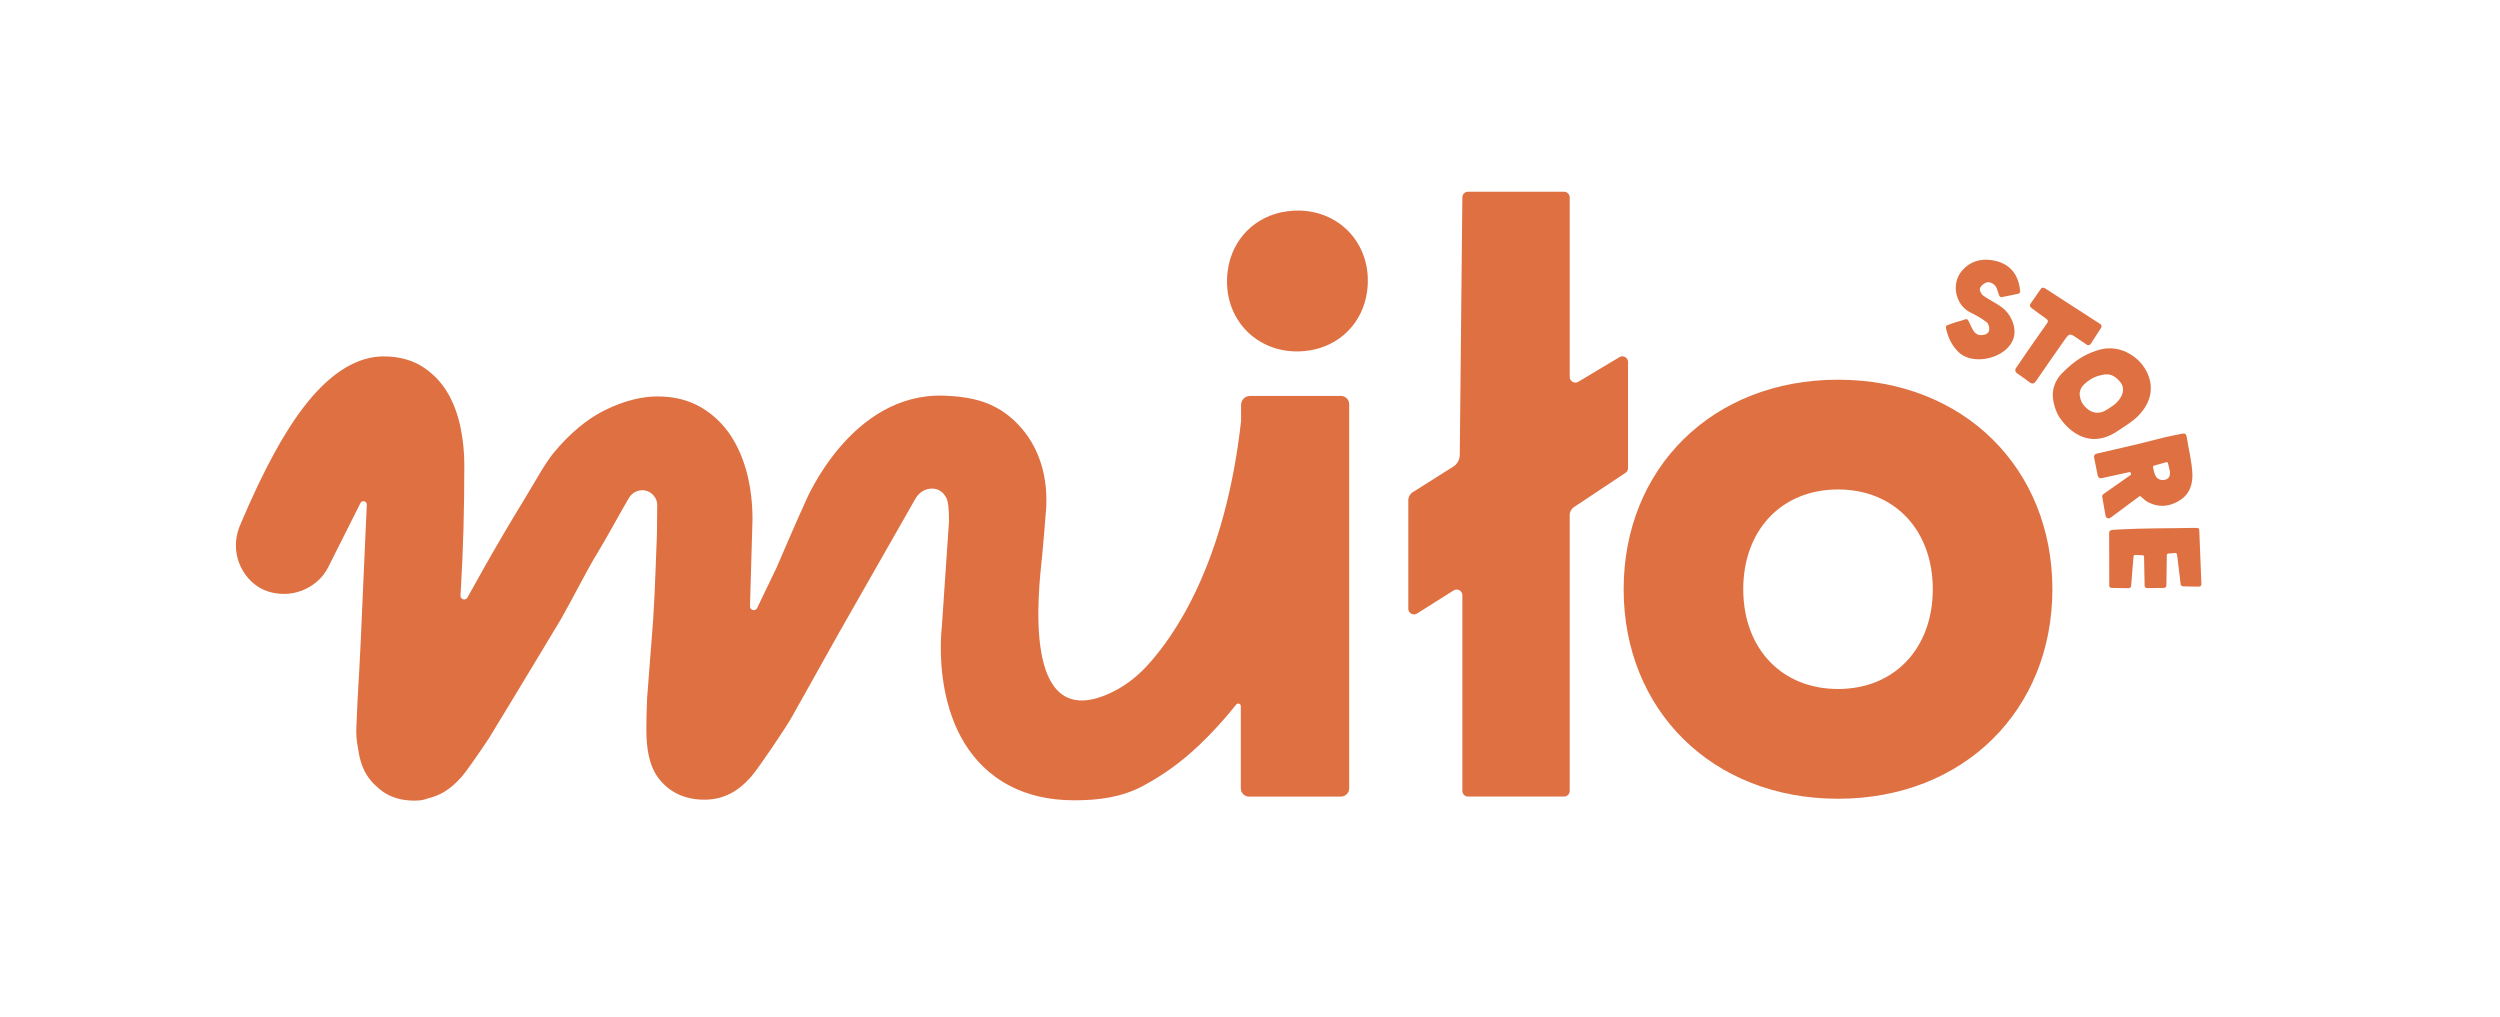
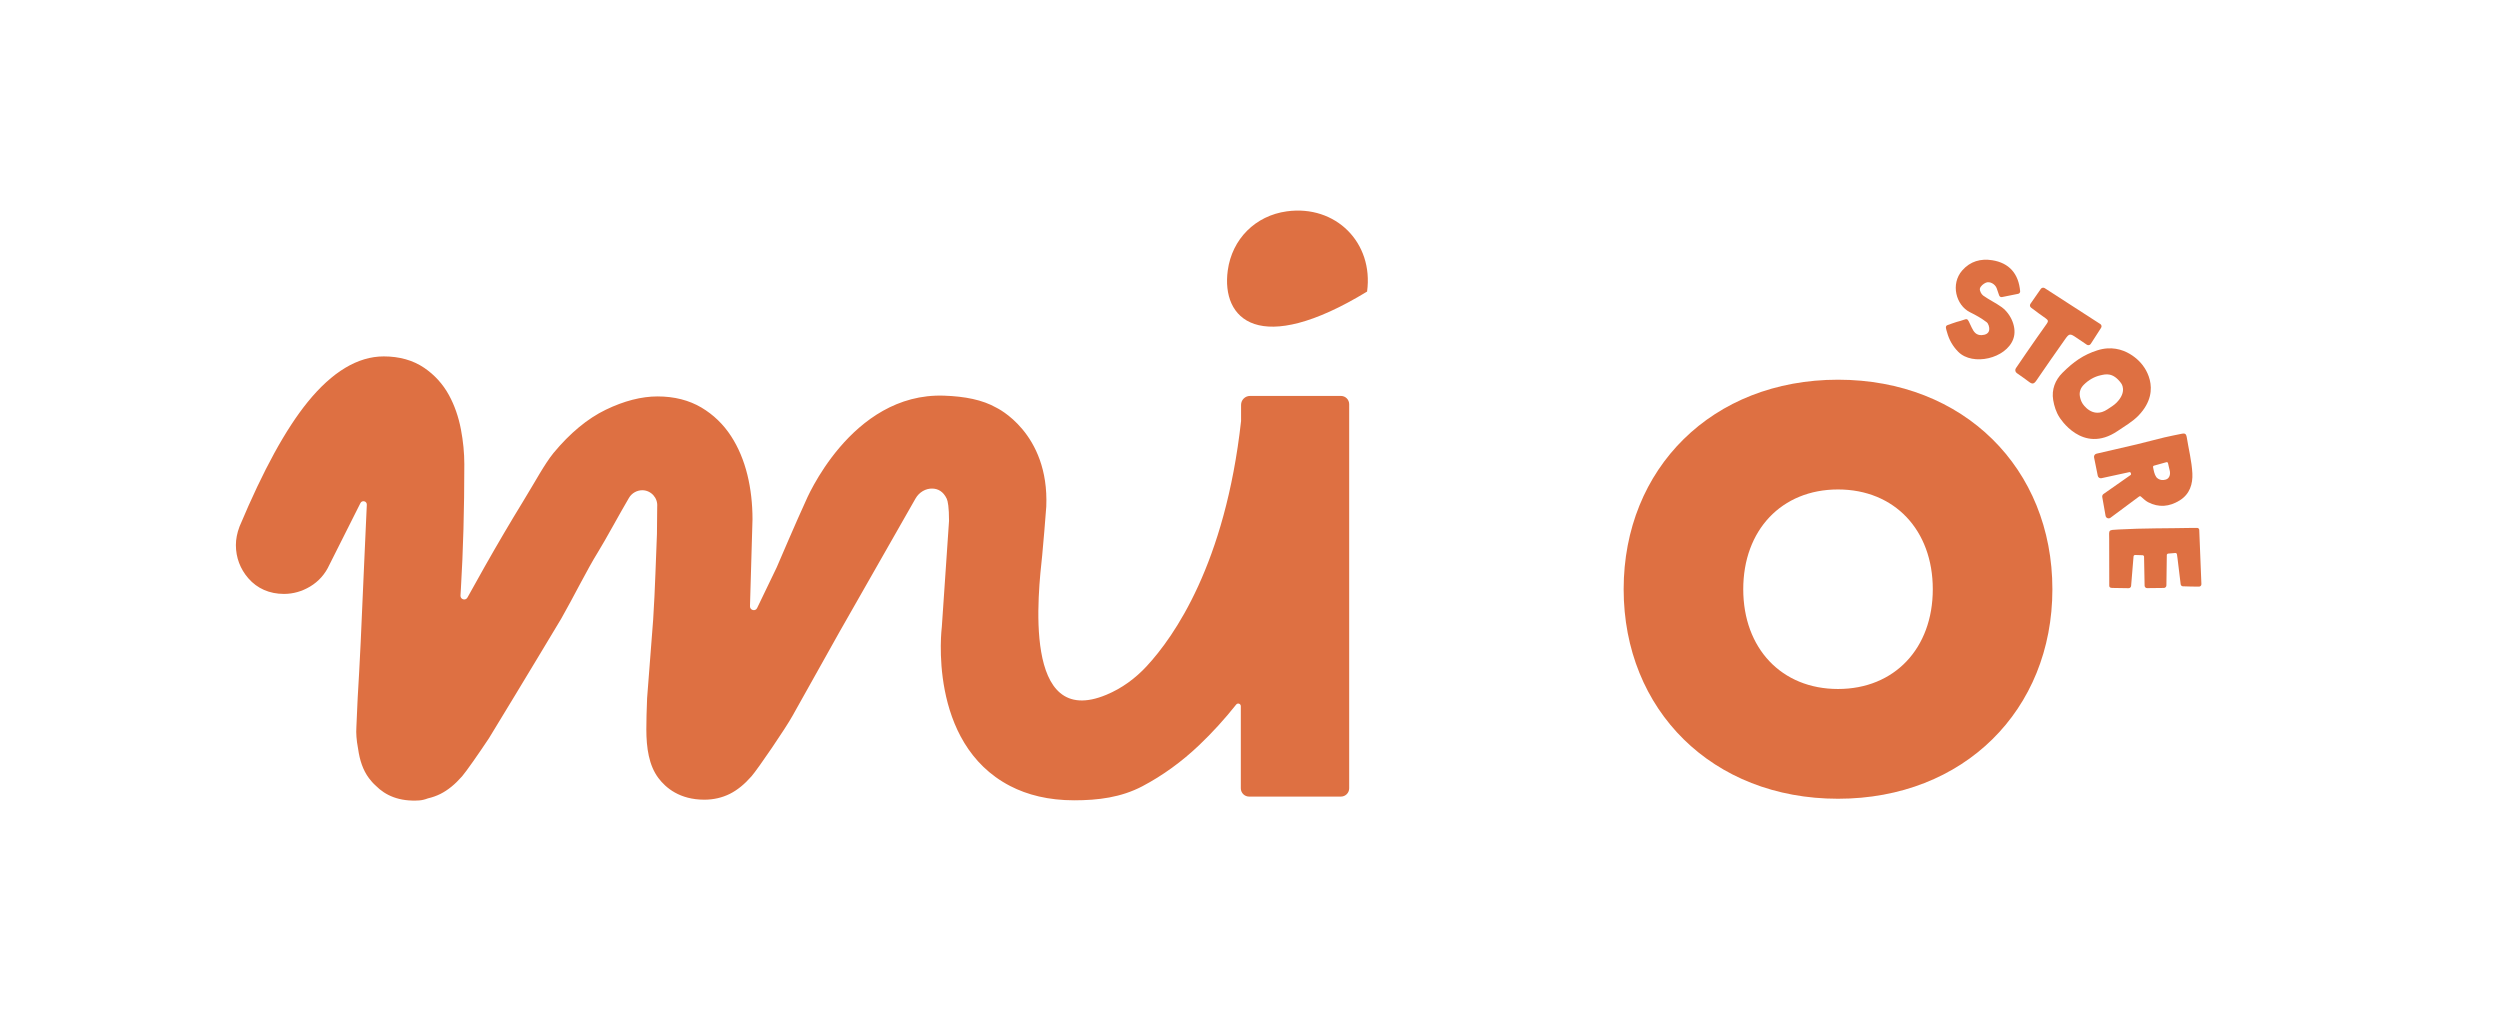
<svg xmlns="http://www.w3.org/2000/svg" xml:space="preserve" style="enable-background:new 0 0 685.86 279.04;" viewBox="0 0 685.86 279.04" y="0px" x="0px" id="Layer_1" version="1.1">
  <style type="text/css">
	.st0{fill:#DE7042;}
</style>
  <g>
    <path d="M576.43,89.92c-0.98,1.52-1.89,2.94-2.85,4.43c-0.23,0.36-0.72,0.46-1.07,0.22c-0.98-0.66-1.91-1.28-2.83-1.91   c-1.8-1.24-2-1.22-3.21,0.51c-2.62,3.74-5.26,7.47-7.83,11.26c-0.62,0.92-1.11,1-1.95,0.36c-1.08-0.82-2.2-1.6-3.4-2.44   c-0.43-0.3-0.54-0.91-0.24-1.34c1.01-1.48,1.99-2.94,2.99-4.38c1.81-2.61,3.62-5.22,5.47-7.81c0.46-0.64,0.44-0.98-0.25-1.46   c-1.35-0.92-2.64-1.91-4.05-2.96c-0.33-0.25-0.41-0.71-0.17-1.05c0.95-1.36,1.88-2.69,2.85-4.1c0.23-0.33,0.71-0.43,1.05-0.21   c5.06,3.27,10.08,6.51,15.27,9.86C576.55,89.12,576.65,89.58,576.43,89.92" class="st0" />
-     <path d="M445.92,129.74c0.45-0.29,0.72-0.78,0.72-1.32l0-29.11c0-1.23-1.35-1.97-2.39-1.31l-11.22,6.72   c-1.04,0.66-2.39-0.09-2.39-1.32V54.16c0-0.86-0.7-1.56-1.56-1.56l-26.34,0c-0.86,0-1.55,0.7-1.55,1.56l-0.71,70.67   c-0.01,1.3-0.68,2.49-1.78,3.18l-11.12,7.02c-0.76,0.48-1.22,1.31-1.22,2.21V167c0,1.23,1.35,1.97,2.39,1.32l10.05-6.34   c1.04-0.66,2.39,0.09,2.39,1.32v53.68c0,0.86,0.7,1.55,1.55,1.55l26.34,0c0.86,0,1.56-0.7,1.56-1.56l0-75.65   c0-0.89,0.45-1.73,1.19-2.22L445.92,129.74z" class="st0" />
-     <path d="M336.83,74.19c1.18-8.63,7.58-15.03,16.21-16.21c13.41-1.83,23.84,8.6,22.01,22.01   c-1.18,8.63-7.59,15.04-16.21,16.21C345.43,98.03,335,87.6,336.83,74.19" class="st0" />
+     <path d="M336.83,74.19c1.18-8.63,7.58-15.03,16.21-16.21c13.41-1.83,23.84,8.6,22.01,22.01   C345.43,98.03,335,87.6,336.83,74.19" class="st0" />
    <path d="M504.25,104.17c-34.49,0-58.81,24.32-58.81,57.48s24.32,57.48,58.81,57.48c34.49,0,58.81-24.32,58.81-57.48   C563.06,128.49,538.74,104.17,504.25,104.17z M504.25,189.02c-15.51,0-26-11.17-26-27.37c0-16.19,10.49-27.37,26-27.37   c15.51,0,26,11.17,26,27.37C530.25,177.85,519.76,189.02,504.25,189.02z" class="st0" />
    <path d="M587.79,152.32c0.23,0,0.42,0.19,0.42,0.42l0.15,7.94c0,0.37,0.31,0.67,0.68,0.67l4.61-0.05   c0.38,0,0.68-0.32,0.69-0.69c0.04-2.88,0.07-5.55,0.11-8.31c0-0.22,0.17-0.41,0.4-0.43l1.92-0.16c0.23-0.02,0.43,0.14,0.46,0.37   l0.15,1.04l0.87,7.16c0.04,0.31,0.29,0.55,0.6,0.57c1.42,0.07,2.86,0.07,4.43,0.09c0.37,0,0.67-0.31,0.66-0.68   c-0.2-5.04-0.4-9.97-0.59-14.88c-0.01-0.3-0.26-0.55-0.57-0.55c-0.39,0-0.89,0-1.17,0c-6.79,0.14-13.58,0.05-20.36,0.43   c-2.99,0.17-2.62,0.01-2.61,2.63c0.01,4.01,0,8.34,0.02,12.35c0,0.63-0.1,1.05,0.91,1.06c1.5,0.01,2.85,0.04,4.4,0.07   c0.38,0,0.69-0.3,0.69-0.68l0.66-8c0-0.24,0.2-0.43,0.43-0.43L587.79,152.32z" class="st0" />
    <path d="M553.66,80.61c-0.98,0.2-2.99,0.6-4.43,0.89c-0.33,0.07-0.66-0.13-0.77-0.45c-0.23-0.7-0.44-1.35-0.69-1.99   c-0.43-1.13-1.88-1.97-2.95-1.51c-0.68,0.29-1.47,0.95-1.64,1.6c-0.14,0.54,0.36,1.55,0.88,1.93c1.62,1.16,3.46,2.01,5.07,3.17   c2.6,1.88,4.3,5.76,3.2,8.75c-1.96,5.38-11.13,7.5-15.09,3.52c-1.51-1.52-2.52-3.3-3.08-5.37c-0.21-0.77-0.66-1.72,0.16-1.97   c0.41-0.13,2.03-0.75,2.45-0.85c3.46-0.84,2.61-1.68,4.17,1.57c0.55,1.16,1.23,2.1,2.71,2.04c1.02-0.04,1.94-0.44,2.08-1.41   c0.11-0.68-0.2-1.76-0.71-2.14c-1.4-1.07-2.86-1.89-4.56-2.73c-3.87-1.92-5.38-7.77-2.14-11.46c2.23-2.55,5.1-3.3,8.22-2.81   c4.67,0.73,7.26,3.7,7.68,8.52C554.23,80.24,554,80.55,553.66,80.61" class="st0" />
    <path d="M584.63,129.96l-0.1-0.28c-0.06-0.12-0.2-0.2-0.33-0.16c-2.52,0.57-5.06,1.11-7.68,1.67   c-0.46,0.1-0.92-0.2-1.01-0.66c-0.34-1.68-0.66-3.29-1.02-5.05c-0.09-0.45,0.21-0.91,0.65-1.01c3.74-0.86,7.4-1.69,11.05-2.56   c2.54-0.61,5.05-1.3,7.59-1.91c1.6-0.39,3.23-0.67,4.85-1.02c0.73-0.16,1.14,0.05,1.27,0.85c0.53,3.35,1.39,6.68,1.56,10.04   c0.14,2.88-0.68,5.69-3.49,7.42c-2.83,1.75-5.71,2.01-8.67,0.48c-0.71-0.37-1.3-0.98-1.98-1.56c-0.13-0.11-0.31-0.11-0.44-0.02   c-2.54,1.89-5.14,3.81-7.88,5.85c-0.51,0.38-1.24,0.09-1.35-0.53l-0.91-5.15c-0.05-0.31,0.07-0.63,0.32-0.82l7.45-5.22   C584.64,130.24,584.68,130.09,584.63,129.96 M594.2,131.56c0.94-0.3,1.38-1.37,0.99-2.71l-0.41-1.77   c-0.03-0.21-0.24-0.34-0.44-0.28l-3.41,0.95c-0.18,0.05-0.29,0.23-0.25,0.41c0.19,0.96,0.36,2,0.89,2.73   C591.56,130.88,592.45,132.11,594.2,131.56" class="st0" />
    <path d="M580.63,110.5c-0.69,0.69-1.65,1.26-2.46,1.8c-4.17,2.8-6.84-1.6-6.84-1.6c-0.38-0.58-0.61-1.3-0.73-1.99   c-0.21-1.23,0.23-2.32,1.09-3.17c1.31-1.3,2.88-2.2,4.54-2.57c1.44-0.32,3.42-0.9,5.68,2.15   C581.92,105.13,583.72,107.39,580.63,110.5 M587.59,99.9c0,0-4.67-6.2-12.22-3.78c-3.78,1.21-6.49,3.1-9.56,6.17   c-1.98,1.98-3.01,4.57-2.53,7.46c0.27,1.63,0.81,3.34,1.7,4.7c0,0,6.25,10.38,15.97,3.8c1.89-1.28,4.16-2.6,5.75-4.26   C593.71,106.66,587.59,99.9,587.59,99.9" class="st0" />
    <path d="M287.04,138.98c-0.05,1.25-0.99,12.14-1.12,13.38c-1.06,9.96-5.56,47.94,17.63,38.24   c4.22-1.76,7.95-4.49,11.05-7.85c7.51-8.11,21.54-28.08,25.88-67.25v-4.43c0-1.35,1.1-2.45,2.46-2.45l24.93,0   c1.25,0,2.27,1.01,2.27,2.27l0,105.38c0,1.25-1.02,2.27-2.27,2.27l-25.19,0c-1.25,0-2.27-1.02-2.27-2.27l0-22.54   c0-0.68-0.85-0.97-1.27-0.44c-3.14,3.95-6.54,7.7-10.16,11.14c-4.77,4.54-10,8.33-15.55,11.26c-5.89,3.1-12.2,3.87-18.75,3.87   c-7.02,0-12.83-1.48-17.54-3.92c-22.84-11.83-18.76-43.62-18.76-43.62l1.98-29.12c0-3.71-0.32-5.43-0.63-6.08   c-0.97-2.05-2.44-2.71-3.83-2.78c-1.95-0.1-3.76,1.02-4.73,2.72l-20.81,36.51l-12.95,23.13c-1.8,3.28-9.49,14.56-11.22,16.55   c-1.94,2.21-3.88,3.79-5.92,4.82c-2.16,1.08-4.53,1.62-7.04,1.62c-6.74,0-10.57-3.23-12.6-5.94c-2.59-3.45-3.31-8.19-3.31-13.4   c0-2.19,0.07-5.05,0.21-8.52l1.66-21.51c0.27-4.35,0.48-8.59,0.62-12.6c0.14-4.1,0.28-7.78,0.42-10.95l0.07-7.49   c0.2-2.38-1.66-4.44-4.05-4.49c-1.51,0-2.92,0.79-3.69,2.09c-2.37,4-6.44,11.55-8.55,14.95c-2.89,4.64-6.73,12.4-10.03,18.18   c0,0-10.36,17.29-19.85,32.84c-2.85,4.29-6.27,9.18-7.36,10.43c-1.94,2.21-3.88,3.79-5.92,4.82c-1.11,0.55-2.26,0.96-3.46,1.23   c-0.8,0.31-1.59,0.5-2.33,0.56c-5.58,0.38-9.36-1.41-11.93-4c-0.77-0.69-1.4-1.41-1.91-2.1c-1.65-2.2-2.54-4.94-2.97-7.99   c-0.53-2.69-0.52-4.69-0.52-4.69c0-0.26,0-0.75,0.32-7.72c0.02-0.34,0.03-0.71,0.05-1.06c0-0.16,0.01-0.31,0.02-0.47l0.01-0.17   c0.23-4.26,0.57-9.42,0.82-15.2c0.27-6.57,0.59-13.6,0.93-21.08c0.27-5.84,0.52-11.39,0.75-16.64c0.05-1-1.3-1.34-1.75-0.45   l-8.51,16.92c-1.16,2.55-2.94,4.56-5.29,5.97c-2.25,1.35-4.67,2.03-7.19,2.03c-3.95,0-7.33-1.48-9.76-4.28   c-2.24-2.57-3.42-5.72-3.42-9.11c0-1.62,0.33-3.32,0.98-5.04l0.08-0.2c6.49-15.43,12.59-26.56,18.64-34.02   c6.74-8.3,13.76-12.51,20.87-12.51c4.28,0,8.01,1.05,11.07,3.12c2.87,1.95,5.17,4.48,6.83,7.53c1.51,2.77,2.61,5.92,3.27,9.38   c0.62,3.26,0.93,6.46,0.93,9.54c0,12.35-0.32,23.84-0.94,34.15c-0.04,0.63-0.08,1.25-0.11,1.88c-0.07,1.09,1.39,1.51,1.91,0.55   c1.55-2.82,3.12-5.64,4.72-8.45c3.55-6.27,7.07-12.26,10.47-17.8c3.56-5.81,5.9-10.28,8.41-13.39c4.54-5.48,9.35-9.46,14.33-11.87   c5.02-2.43,9.81-3.66,14.22-3.66c4.57,0,8.62,1.03,12.04,3.05c3.29,1.96,6.03,4.6,8.14,7.86c1.99,3.06,3.49,6.63,4.47,10.61   c0.93,3.8,1.4,7.91,1.4,12.2l-0.69,23.86c-0.02,1.15,1.57,1.47,1.99,0.41l5.33-11.07c0,0,5.83-13.62,7.92-18.09   c0,0,12.33-29.95,38.04-29.04c5.64,0.2,10.47,1.11,14.34,3.31C273.33,111.85,287.89,118.62,287.04,138.98" class="st0" />
  </g>
</svg>